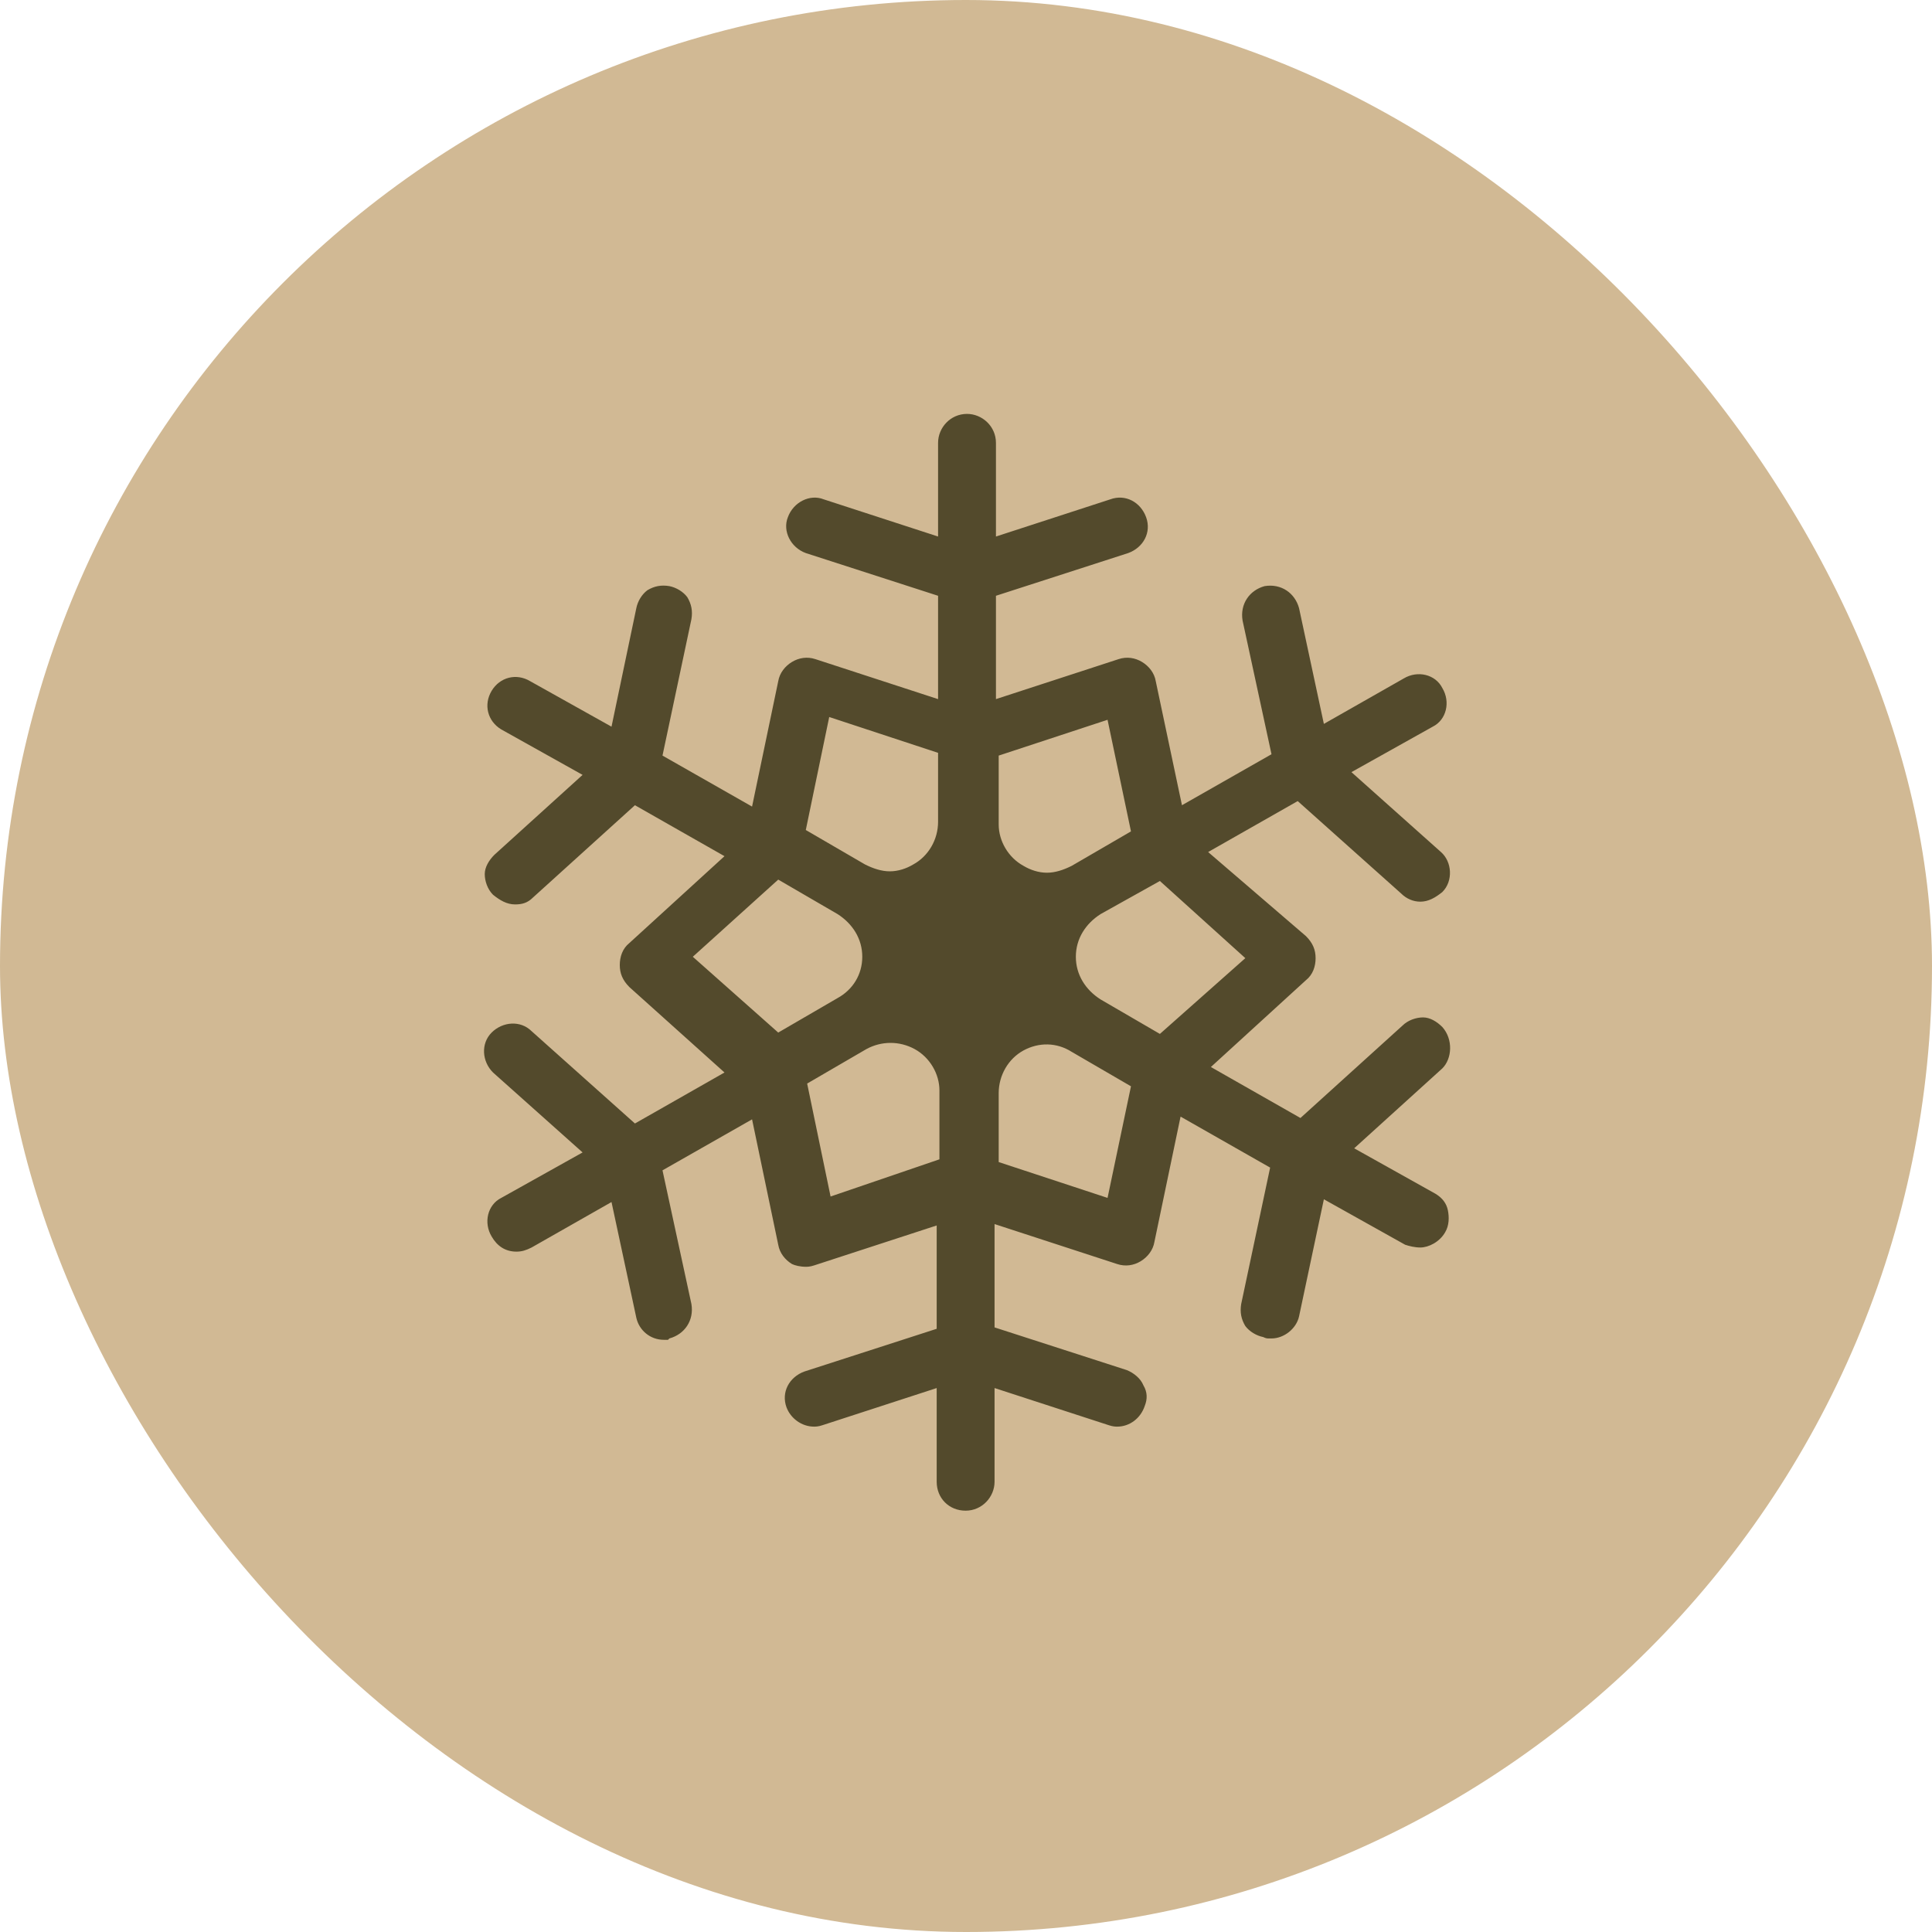
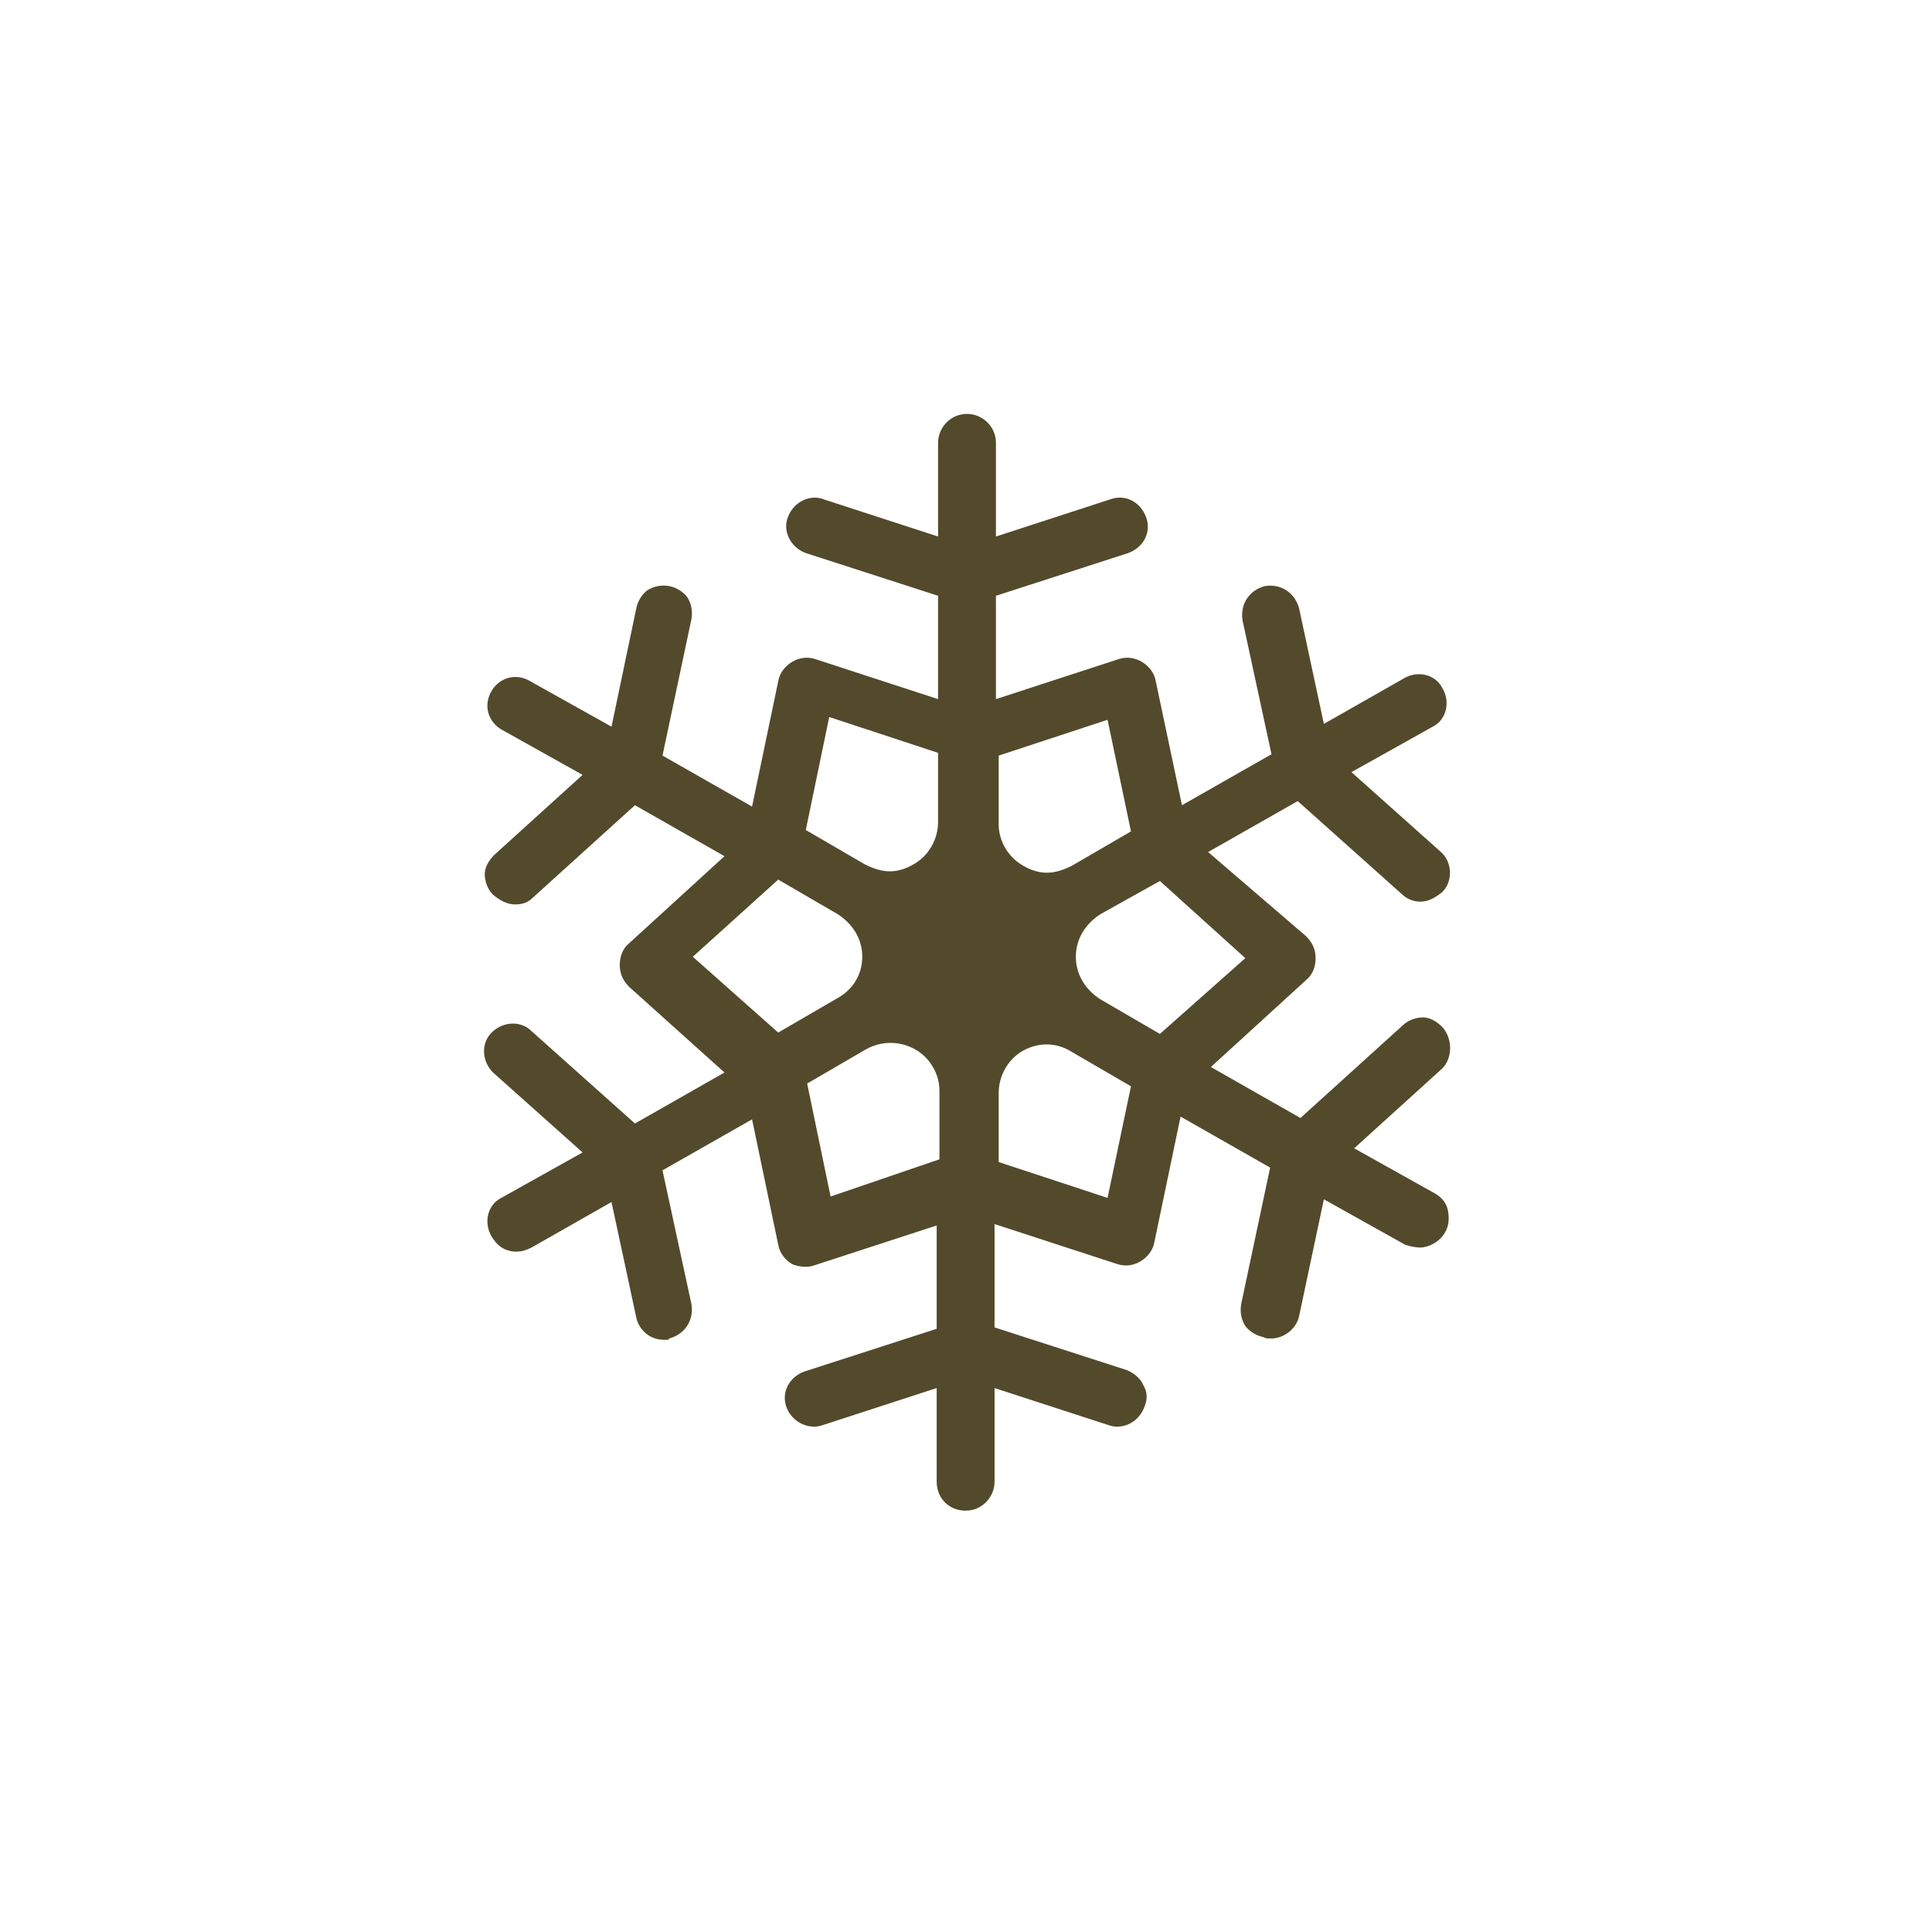
<svg xmlns="http://www.w3.org/2000/svg" width="64" height="64" viewBox="0 0 64 64" fill="none">
-   <rect width="64" height="64" rx="32" fill="#D1B994" />
-   <path fill-rule="evenodd" clip-rule="evenodd" d="M43.261 31.01C43.49 31.238 43.581 31.466 43.581 31.74C43.581 32.014 43.49 32.288 43.261 32.47L40.112 35.346L43.079 37.035L46.456 33.977C46.639 33.794 46.913 33.703 47.141 33.703C47.369 33.703 47.598 33.84 47.78 34.022C48.145 34.433 48.1 35.072 47.78 35.391L44.859 38.039L47.552 39.545C47.78 39.682 47.917 39.864 47.963 40.093C48.008 40.321 48.008 40.595 47.871 40.823C47.689 41.142 47.324 41.325 47.05 41.325C46.867 41.325 46.685 41.279 46.548 41.234L43.855 39.728L43.033 43.607C42.942 44.018 42.531 44.338 42.12 44.338H42.029C41.983 44.338 41.938 44.338 41.846 44.292C41.618 44.246 41.39 44.109 41.253 43.927C41.116 43.699 41.071 43.47 41.116 43.197L42.075 38.678L39.108 36.989L38.241 41.142C38.195 41.416 38.012 41.645 37.784 41.782C37.556 41.919 37.282 41.964 37.008 41.873L32.946 40.549V43.972L37.328 45.387C37.556 45.479 37.784 45.661 37.876 45.889C38.012 46.118 38.012 46.346 37.921 46.574C37.784 46.985 37.419 47.259 37.008 47.259C36.963 47.259 36.871 47.259 36.734 47.213L32.946 45.981V49.084C32.946 49.587 32.535 50.043 31.987 50.043C31.44 50.043 31.029 49.632 31.029 49.084V45.981L27.241 47.213C27.104 47.259 27.012 47.259 26.967 47.259C26.556 47.259 26.191 46.985 26.054 46.62C25.871 46.118 26.145 45.616 26.647 45.433L31.029 44.018V40.595L26.967 41.919C26.83 41.964 26.738 41.964 26.693 41.964C26.51 41.964 26.328 41.919 26.236 41.873C26.008 41.736 25.826 41.508 25.78 41.234L24.913 37.08L21.946 38.769L22.904 43.197C22.996 43.744 22.676 44.201 22.174 44.338L22.128 44.383H21.991C21.535 44.383 21.17 44.064 21.079 43.653L20.257 39.819L17.61 41.325C17.427 41.416 17.29 41.462 17.108 41.462C16.742 41.462 16.469 41.279 16.286 40.96C16.012 40.504 16.149 39.91 16.605 39.682L19.299 38.176L16.332 35.528C15.966 35.163 15.921 34.57 16.286 34.205C16.651 33.84 17.244 33.794 17.61 34.159L21.033 37.217L24 35.528L20.85 32.699C20.622 32.47 20.531 32.242 20.531 31.968C20.531 31.694 20.622 31.42 20.85 31.238L24 28.362L21.033 26.674L17.655 29.732C17.473 29.914 17.29 29.96 17.062 29.96C16.788 29.96 16.56 29.823 16.332 29.64C16.149 29.458 16.058 29.184 16.058 28.956C16.058 28.727 16.195 28.499 16.377 28.317L19.299 25.669L16.605 24.163C16.149 23.889 16.012 23.341 16.286 22.885C16.56 22.429 17.108 22.292 17.564 22.566L20.257 24.072L21.079 20.146C21.124 19.918 21.261 19.69 21.444 19.553C21.672 19.416 21.9 19.37 22.174 19.416C22.402 19.462 22.631 19.599 22.767 19.781C22.904 20.009 22.95 20.238 22.904 20.512L21.946 25.03L24.913 26.719L25.78 22.566C25.826 22.292 26.008 22.064 26.236 21.927C26.465 21.79 26.738 21.744 27.012 21.835L31.075 23.159V19.736L26.693 18.321C26.191 18.138 25.917 17.59 26.099 17.134C26.282 16.632 26.83 16.358 27.286 16.541L31.075 17.773V14.669C31.075 14.167 31.485 13.711 32.033 13.711C32.535 13.711 32.992 14.121 32.992 14.669V17.773L36.78 16.541C37.282 16.358 37.784 16.632 37.967 17.134C38.149 17.636 37.876 18.138 37.373 18.321L32.992 19.736V23.159L37.054 21.835C37.328 21.744 37.602 21.79 37.83 21.927C38.058 22.064 38.241 22.292 38.286 22.566L39.154 26.674L42.12 24.985L41.162 20.557C41.071 20.009 41.39 19.553 41.892 19.416C42.44 19.325 42.896 19.644 43.033 20.146L43.855 23.98L46.502 22.474C46.959 22.2 47.552 22.337 47.78 22.794C48.054 23.25 47.917 23.844 47.461 24.072L44.768 25.578L47.734 28.225C48.1 28.545 48.145 29.184 47.78 29.549C47.552 29.732 47.324 29.869 47.05 29.869C46.822 29.869 46.593 29.777 46.411 29.595L42.988 26.537L40.021 28.225L43.261 31.01ZM26.693 27.495L28.655 28.636C28.929 28.773 29.203 28.864 29.477 28.864C29.751 28.864 30.025 28.773 30.253 28.636C30.755 28.362 31.075 27.815 31.075 27.221V24.939L27.469 23.752L26.693 27.495ZM33.904 28.682C34.133 28.819 34.407 28.91 34.68 28.91C34.954 28.91 35.228 28.819 35.502 28.682L37.465 27.541L36.689 23.844L33.083 25.03V27.312C33.083 27.86 33.402 28.408 33.904 28.682ZM30.299 34.752C29.797 34.479 29.203 34.479 28.701 34.752L26.738 35.894L27.514 39.636L31.12 38.404V36.122C31.12 35.574 30.801 35.026 30.299 34.752ZM27.743 30.279C28.245 30.599 28.564 31.101 28.564 31.694C28.564 32.288 28.245 32.79 27.743 33.064L25.78 34.205L22.95 31.694L25.78 29.138L27.743 30.279ZM33.083 36.213C33.083 35.62 33.402 35.072 33.904 34.798C34.407 34.524 35 34.524 35.502 34.844L37.465 35.985L36.689 39.682L33.083 38.495V36.213ZM36.461 30.279C35.958 30.599 35.639 31.101 35.639 31.694C35.639 32.288 35.958 32.79 36.461 33.109L38.423 34.25L41.253 31.74L38.423 29.184L36.461 30.279Z" fill="#534A2C" />
+   <path fill-rule="evenodd" clip-rule="evenodd" d="M43.261 31.01C43.49 31.238 43.581 31.466 43.581 31.74C43.581 32.014 43.49 32.288 43.261 32.47L40.112 35.346L43.079 37.035L46.456 33.977C46.639 33.794 46.913 33.703 47.141 33.703C47.369 33.703 47.598 33.84 47.78 34.022C48.145 34.433 48.1 35.072 47.78 35.391L44.859 38.039L47.552 39.545C47.78 39.682 47.917 39.864 47.963 40.093C48.008 40.321 48.008 40.595 47.871 40.823C47.689 41.142 47.324 41.325 47.05 41.325C46.867 41.325 46.685 41.279 46.548 41.234L43.855 39.728L43.033 43.607C42.942 44.018 42.531 44.338 42.12 44.338H42.029C41.983 44.338 41.938 44.338 41.846 44.292C41.618 44.246 41.39 44.109 41.253 43.927C41.116 43.699 41.071 43.47 41.116 43.197L42.075 38.678L39.108 36.989L38.241 41.142C38.195 41.416 38.012 41.645 37.784 41.782C37.556 41.919 37.282 41.964 37.008 41.873L32.946 40.549V43.972L37.328 45.387C37.556 45.479 37.784 45.661 37.876 45.889C38.012 46.118 38.012 46.346 37.921 46.574C37.784 46.985 37.419 47.259 37.008 47.259C36.963 47.259 36.871 47.259 36.734 47.213L32.946 45.981V49.084C32.946 49.587 32.535 50.043 31.987 50.043C31.44 50.043 31.029 49.632 31.029 49.084V45.981L27.241 47.213C27.104 47.259 27.012 47.259 26.967 47.259C26.556 47.259 26.191 46.985 26.054 46.62C25.871 46.118 26.145 45.616 26.647 45.433L31.029 44.018V40.595L26.967 41.919C26.83 41.964 26.738 41.964 26.693 41.964C26.51 41.964 26.328 41.919 26.236 41.873C26.008 41.736 25.826 41.508 25.78 41.234L24.913 37.08L21.946 38.769L22.904 43.197C22.996 43.744 22.676 44.201 22.174 44.338L22.128 44.383H21.991C21.535 44.383 21.17 44.064 21.079 43.653L20.257 39.819L17.61 41.325C17.427 41.416 17.29 41.462 17.108 41.462C16.742 41.462 16.469 41.279 16.286 40.96C16.012 40.504 16.149 39.91 16.605 39.682L19.299 38.176L16.332 35.528C15.966 35.163 15.921 34.57 16.286 34.205C16.651 33.84 17.244 33.794 17.61 34.159L21.033 37.217L24 35.528L20.85 32.699C20.622 32.47 20.531 32.242 20.531 31.968C20.531 31.694 20.622 31.42 20.85 31.238L24 28.362L21.033 26.674L17.655 29.732C17.473 29.914 17.29 29.96 17.062 29.96C16.788 29.96 16.56 29.823 16.332 29.64C16.149 29.458 16.058 29.184 16.058 28.956C16.058 28.727 16.195 28.499 16.377 28.317L19.299 25.669L16.605 24.163C16.149 23.889 16.012 23.341 16.286 22.885C16.56 22.429 17.108 22.292 17.564 22.566L20.257 24.072L21.079 20.146C21.124 19.918 21.261 19.69 21.444 19.553C21.672 19.416 21.9 19.37 22.174 19.416C22.402 19.462 22.631 19.599 22.767 19.781C22.904 20.009 22.95 20.238 22.904 20.512L21.946 25.03L24.913 26.719L25.78 22.566C25.826 22.292 26.008 22.064 26.236 21.927C26.465 21.79 26.738 21.744 27.012 21.835L31.075 23.159V19.736L26.693 18.321C26.191 18.138 25.917 17.59 26.099 17.134C26.282 16.632 26.83 16.358 27.286 16.541L31.075 17.773V14.669C31.075 14.167 31.485 13.711 32.033 13.711C32.535 13.711 32.992 14.121 32.992 14.669V17.773L36.78 16.541C37.282 16.358 37.784 16.632 37.967 17.134C38.149 17.636 37.876 18.138 37.373 18.321L32.992 19.736V23.159L37.054 21.835C37.328 21.744 37.602 21.79 37.83 21.927C38.058 22.064 38.241 22.292 38.286 22.566L39.154 26.674L42.12 24.985L41.162 20.557C41.071 20.009 41.39 19.553 41.892 19.416C42.44 19.325 42.896 19.644 43.033 20.146L43.855 23.98L46.502 22.474C46.959 22.2 47.552 22.337 47.78 22.794C48.054 23.25 47.917 23.844 47.461 24.072L44.768 25.578L47.734 28.225C48.1 28.545 48.145 29.184 47.78 29.549C47.552 29.732 47.324 29.869 47.05 29.869C46.822 29.869 46.593 29.777 46.411 29.595L42.988 26.537L40.021 28.225L43.261 31.01ZM26.693 27.495L28.655 28.636C28.929 28.773 29.203 28.864 29.477 28.864C29.751 28.864 30.025 28.773 30.253 28.636C30.755 28.362 31.075 27.815 31.075 27.221V24.939L27.469 23.752L26.693 27.495ZM33.904 28.682C34.133 28.819 34.407 28.91 34.68 28.91C34.954 28.91 35.228 28.819 35.502 28.682L37.465 27.541L36.689 23.844L33.083 25.03V27.312C33.083 27.86 33.402 28.408 33.904 28.682M30.299 34.752C29.797 34.479 29.203 34.479 28.701 34.752L26.738 35.894L27.514 39.636L31.12 38.404V36.122C31.12 35.574 30.801 35.026 30.299 34.752ZM27.743 30.279C28.245 30.599 28.564 31.101 28.564 31.694C28.564 32.288 28.245 32.79 27.743 33.064L25.78 34.205L22.95 31.694L25.78 29.138L27.743 30.279ZM33.083 36.213C33.083 35.62 33.402 35.072 33.904 34.798C34.407 34.524 35 34.524 35.502 34.844L37.465 35.985L36.689 39.682L33.083 38.495V36.213ZM36.461 30.279C35.958 30.599 35.639 31.101 35.639 31.694C35.639 32.288 35.958 32.79 36.461 33.109L38.423 34.25L41.253 31.74L38.423 29.184L36.461 30.279Z" fill="#534A2C" />
</svg>